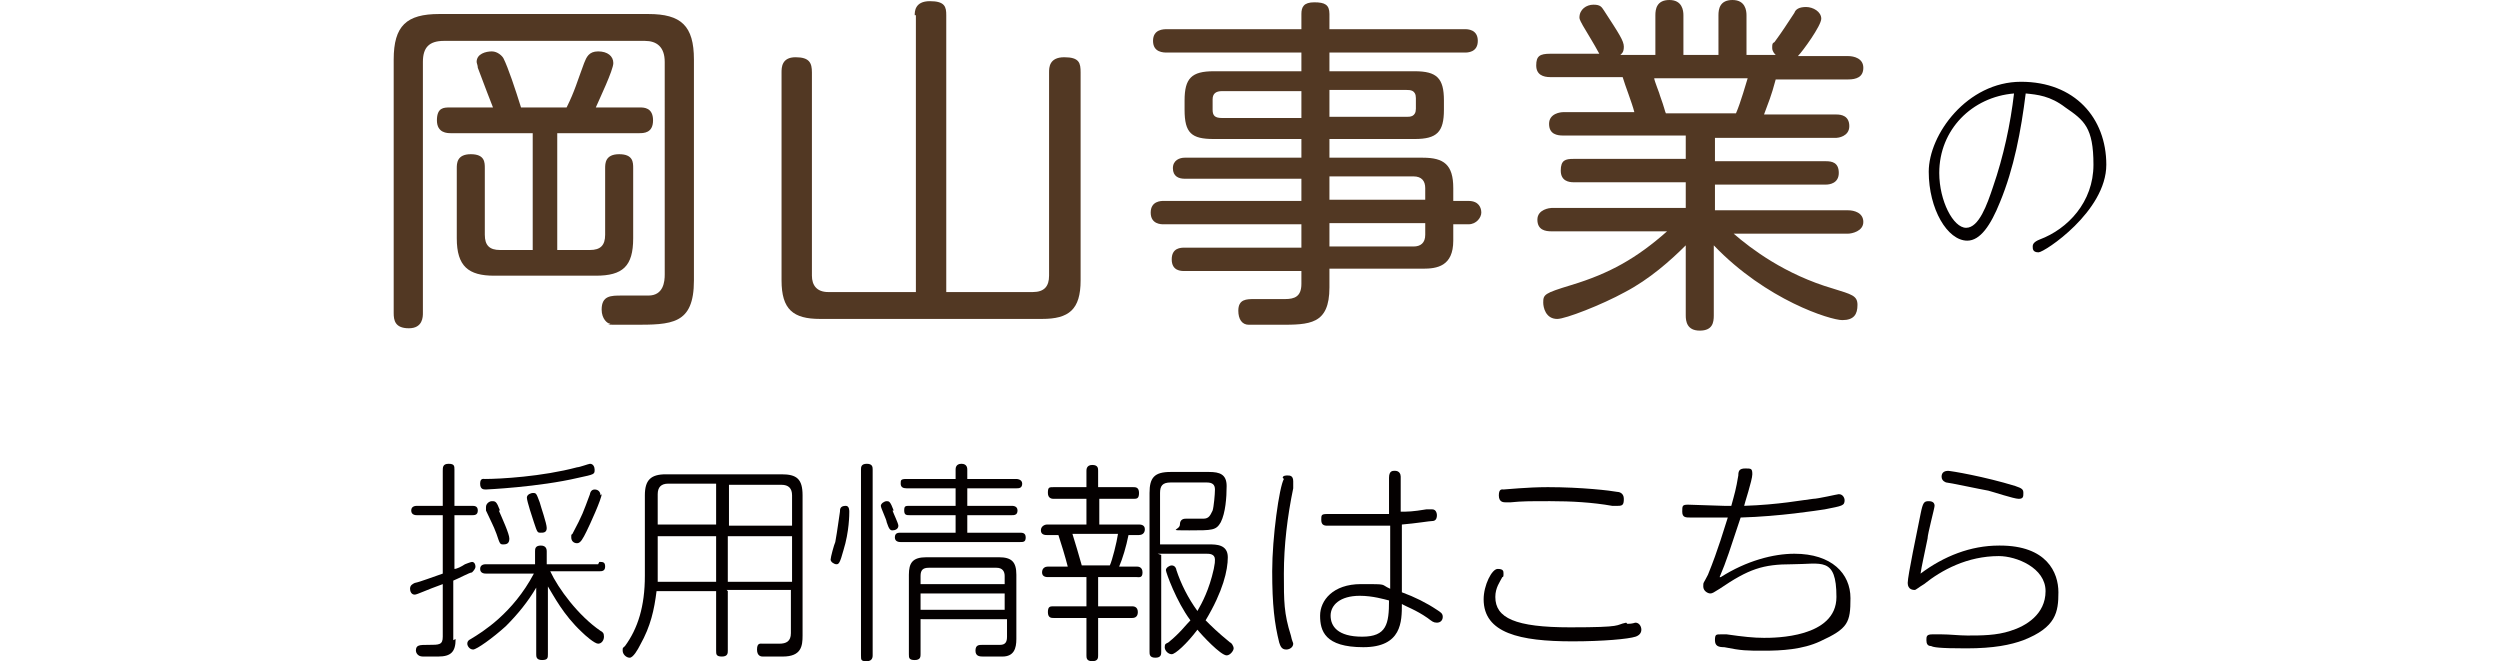
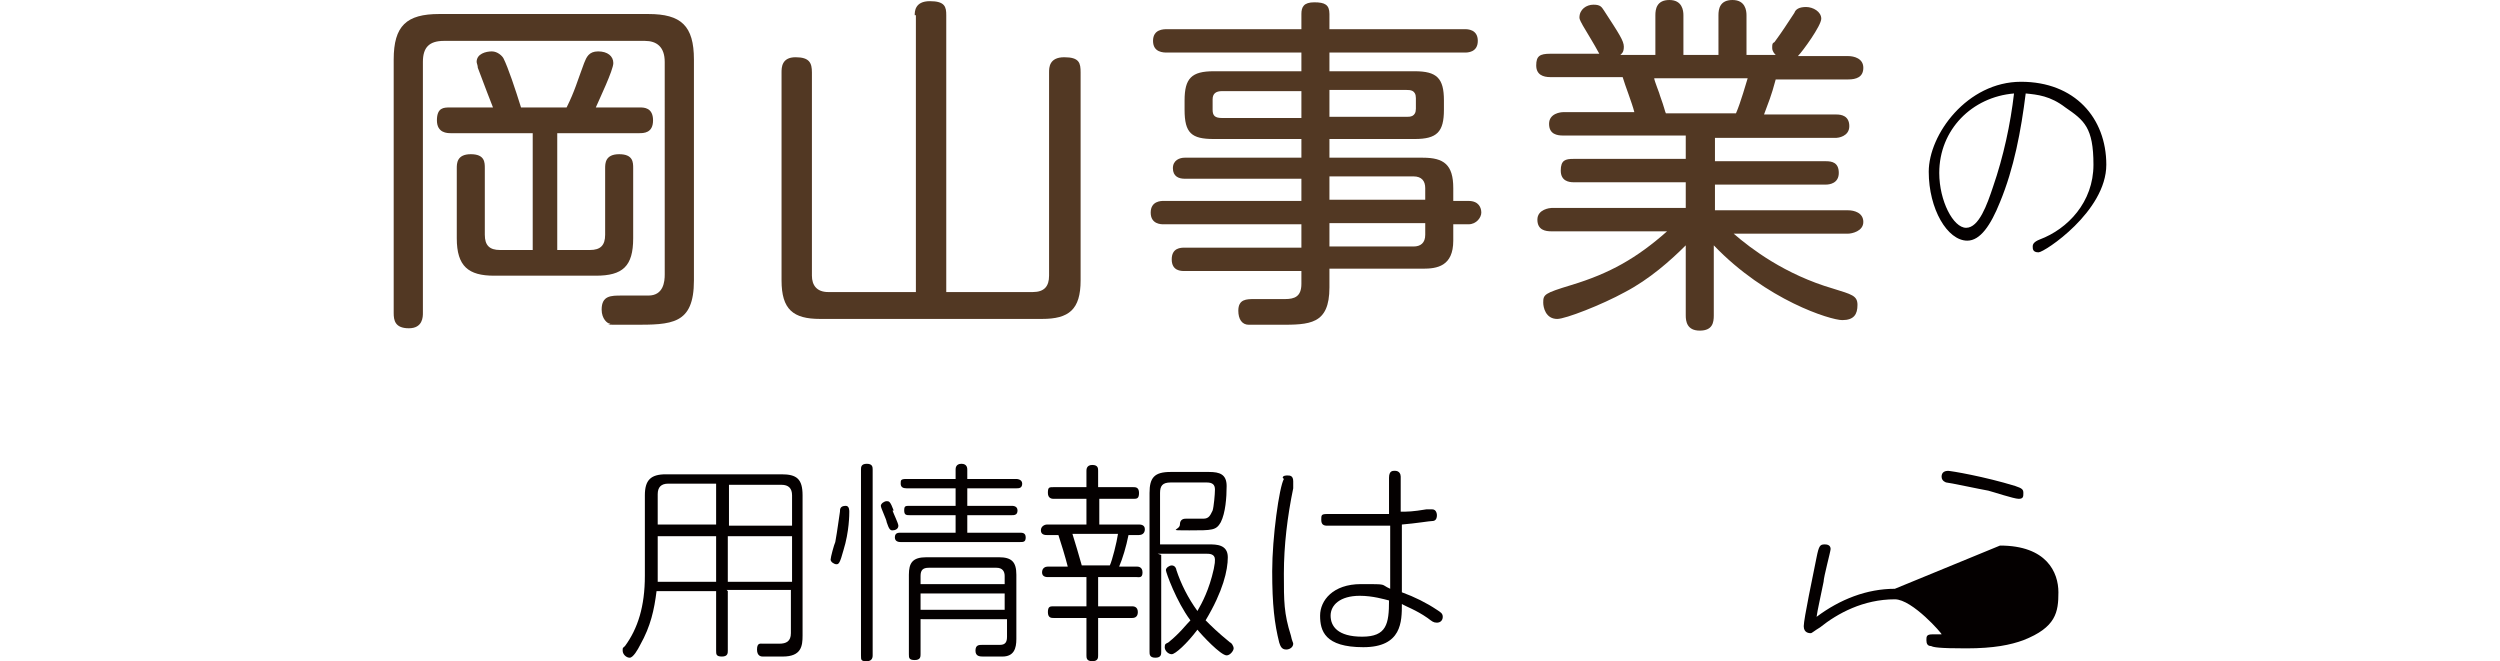
<svg xmlns="http://www.w3.org/2000/svg" id="_レイヤー_1" data-name="レイヤー_1" width="214" height="56.6" version="1.1" viewBox="0 0 214 56.6">
  <defs>
    <style>
      .st0 {
        fill: #040000;
      }

      .st1 {
        fill: #523823;
      }
    </style>
  </defs>
  <path class="st1" d="M36.2,26.8c0,.3,0,1.3-1.2,1.3s-1.3-.7-1.3-1.3V5.1c0-2.9,1.1-3.9,3.9-3.9h17.9c2.8,0,3.9,1,3.9,3.9v18.9c0,3.8-1.9,3.8-5.2,3.8s-1.7,0-2-.1c-.2,0-.7-.4-.7-1.2,0-1.2.8-1.2,1.7-1.2s2,0,2.3,0c1.3,0,1.4-1.2,1.4-1.8V5.3c0-1.3-.7-1.8-1.7-1.8h-17.2c-1.3,0-1.8.6-1.8,1.8v21.5ZM47.7,21.4h2.8c.9,0,1.3-.4,1.3-1.3v-5.7c0-.4,0-1.2,1.2-1.2s1.2.7,1.2,1.2v6c0,2.4-.9,3.2-3.2,3.2h-8.7c-2.2,0-3.2-.8-3.2-3.2v-6c0-.4,0-1.2,1.2-1.2s1.2.7,1.2,1.2v5.7c0,.9.4,1.3,1.3,1.3h2.8v-10h-7c-.3,0-1.2,0-1.2-1.1s.6-1.1,1.1-1.1h3.7c-.4-1-.5-1.3-1.3-3.4,0-.2-.1-.4-.1-.5,0-.7.8-.9,1.3-.9s.9.4,1,.6c.4.8,1,2.6,1.5,4.2h3.9c.7-1.4.9-2.2,1.5-3.8.2-.5.4-1,1.2-1s1.3.4,1.3,1-1.2,3.1-1.5,3.8h3.8c.3,0,1.1,0,1.1,1.1s-.8,1.1-1.2,1.1h-7v10Z" />
  <path class="st1" d="M78.3,1.3c0-.3,0-1.2,1.3-1.2s1.4.5,1.4,1.2v23.7h7.4c1,0,1.4-.5,1.4-1.4V6.2c0-.4,0-1.3,1.3-1.3s1.4.5,1.4,1.3v17.8c0,2.5-1,3.3-3.3,3.3h-19c-2.3,0-3.3-.8-3.3-3.3V6.2c0-.4,0-1.3,1.2-1.3s1.4.5,1.4,1.3v17.4c0,.8.4,1.4,1.4,1.4h7.5V1.3Z" />
  <path class="st1" d="M124.4,20.6c0,2.2-1.4,2.4-2.6,2.4h-8v1.6c0,3.2-1.7,3.2-4.3,3.2s-2.1,0-2.6,0c-.6,0-.9-.5-.9-1.2,0-1,.7-1,1.4-1h2.6c.8,0,1.4-.2,1.4-1.3v-1.1h-10c-.3,0-1.1,0-1.1-1s.8-1,1.1-1h10v-2h-11.8c-.2,0-1.1,0-1.1-1s.9-1,1.1-1h11.8v-1.9h-10c-.5,0-1-.2-1-.9s.6-.9,1-.9h10v-1.6h-7.5c-1.9,0-2.5-.5-2.5-2.5v-.8c0-1.9.6-2.5,2.5-2.5h7.5v-1.6h-11.5c-.3,0-1.2,0-1.2-1s.9-1,1.2-1h11.5v-1.3c0-.6.2-1,1.1-1s1.3.2,1.3,1v1.3h11.6c.2,0,1.1,0,1.1,1s-.9,1-1.1,1h-11.6v1.6h7.3c1.9,0,2.5.6,2.5,2.5v.8c0,1.9-.6,2.5-2.5,2.5h-7.3v1.6h8c1.8,0,2.6.6,2.6,2.6v1.1h1.3c.9,0,1.1.6,1.1,1s-.4,1-1.1,1h-1.3v1.5ZM111.4,10v-2.2h-6.8c-.5,0-.8.2-.8.7v.9c0,.5.2.7.8.7h6.8ZM113.8,10h6.6c.3,0,.8,0,.8-.7v-.9c0-.7-.5-.7-.8-.7h-6.6v2.2ZM113.8,15.2v1.9h8.2v-1c0-.6-.3-1-1-1h-7.2ZM122,19.1h-8.2v2h7.2c.6,0,1-.3,1-1v-1Z" />
  <path class="st1" d="M141.7,4.7V1.3c0-.5.1-1.3,1.2-1.3s1.2.9,1.2,1.3v3.4h3V1.3c0-.5.1-1.3,1.2-1.3s1.2.9,1.2,1.3v3.4h2.5c-.1-.1-.3-.3-.3-.6s0-.4.2-.5c.8-1.1.9-1.3,1.7-2.5.1-.3.4-.5,1-.5s1.3.4,1.3,1-1.6,2.8-2,3.2h4.3c.5,0,1.3.2,1.3,1s-.6,1-1.3,1h-6.2c-.4,1.5-.6,1.9-1,3h6.2c.4,0,1.1.1,1.1,1s-1,1-1.1,1h-10.4v2h9.5c.5,0,1.1.1,1.1,1s-.8,1-1.1,1h-9.5v2.2h11.4c.5,0,1.3.2,1.3,1s-1,1-1.3,1h-9.8c1.5,1.3,4.4,3.5,8.5,4.7,1.6.5,2.1.6,2.1,1.4s-.3,1.3-1.3,1.3-6.5-1.7-11-6.4v6c0,.6-.1,1.3-1.2,1.3s-1.2-.8-1.2-1.3v-6c-1.3,1.3-3.1,2.9-5.2,4-2,1.1-5.1,2.3-5.8,2.3-1,0-1.2-1-1.2-1.4,0-.7.1-.8,2.4-1.5,3.3-1,5.6-2.3,8.2-4.6h-9.9c-.5,0-1.2-.1-1.2-1s1.1-1,1.2-1h11.5v-2.2h-9.6c-.4,0-1.1-.1-1.1-1s.4-1,1.1-1h9.6v-2h-10.5c-.5,0-1.2-.1-1.2-1s1-1,1.2-1h6.1c-.2-.8-.8-2.3-1-3h-6.2c-.6,0-1.2-.2-1.2-1s.3-1,1.2-1h4.2c-.6-1.1-.7-1.2-1.4-2.4-.1-.2-.3-.5-.3-.7,0-.7.6-1.1,1.2-1.1s.7.2.9.5c1.3,2,1.7,2.6,1.7,3.1s-.2.6-.3.7h2.8ZM148.6,9.7c.4-.9.9-2.7,1-3h-8c0,.2.5,1.4.5,1.5.4,1.1.4,1.3.5,1.5h6.1Z" />
  <path class="st0" d="M171.2,17.3c-.8,2-1.7,3.3-2.8,3.3-1.7,0-3.3-2.7-3.3-5.9s3.3-7.7,7.9-7.7,7.3,3.1,7.3,7.1-5.3,7.5-5.8,7.5-.5-.3-.5-.5.1-.4.6-.6c2.4-.9,4.6-3.2,4.6-6.4s-.8-3.8-2.4-4.9c-1.3-1-2.4-1.1-3.4-1.2-.4,3.2-1,6.4-2.2,9.3ZM166,14.8c0,2.4,1.2,4.7,2.3,4.7s1.8-2,2.3-3.5c.9-2.6,1.5-5.4,1.8-8-3.6.3-6.4,3.1-6.4,6.8Z" />
-   <path class="st0" d="M39,54.7c0,1.1-.4,1.5-1.5,1.5h-1.3c-.5,0-.6-.4-.6-.5,0-.5.3-.5,1.1-.5.9,0,1.2,0,1.2-.7v-4.5c-1.4.5-2.2.9-2.4.9-.3,0-.4-.3-.4-.5,0-.3.2-.4.4-.5.5-.1,1.5-.5,2.4-.8v-5h-2.2c-.1,0-.5,0-.5-.4s.4-.4.5-.4h2.2v-3c0-.3,0-.6.5-.6s.5.2.5.5v3.1h1.5c.2,0,.5,0,.5.4s-.3.4-.5.4h-1.5v4.6c.2,0,.6-.2.9-.4,0,0,.5-.2.6-.2.2,0,.3.2.3.4s-.2.4-.3.5c-.2,0-1.1.5-1.6.7v5.1ZM51.3,48.1c.3,0,.5,0,.5.4s-.3.4-.5.4h-4.2c.7,1.5,2.4,3.8,4.3,5.1.2.1.3.2.3.5s-.2.6-.5.6-1.1-.7-1.4-1c-1.6-1.5-2.4-3.1-2.9-3.9v5.8c0,.3,0,.5-.5.5s-.5-.3-.5-.5v-5.7c-.7,1.2-1.6,2.3-2.6,3.3-1.1,1-2.5,2-2.8,2s-.5-.3-.5-.5.1-.3.3-.4c1-.6,3.6-2.2,5.4-5.6h-4.1c-.1,0-.5,0-.5-.4s.4-.4.5-.4h4.2v-1.1c0-.2,0-.5.5-.5s.5.4.5.5v1.1h4.4ZM49.5,40.9c-3.4.8-7.9,1-7.9,1-.2,0-.5,0-.5-.5s.3-.4.4-.4c1.3,0,4.9-.2,7.9-1,.2,0,1-.3,1.1-.3.3,0,.4.3.4.5,0,.4,0,.4-1.4.7ZM42.7,43.7c.3.7.9,2,.9,2.4s-.2.5-.5.5-.3,0-.6-.9c-.3-.8-.4-.9-.9-2,0-.2,0-.2,0-.3,0-.3.3-.5.5-.5.3,0,.4,0,.7.8ZM46.2,43c.1.4.6,1.8.6,2.2s-.3.4-.5.4c-.3,0-.3,0-.6-.9-.1-.3-.6-1.8-.6-2.1,0-.3.4-.4.5-.4.3,0,.3,0,.6.8ZM51.5,42.3c0,.4-1,2.6-1.3,3.2-.3.6-.5,1-.8,1s-.5-.2-.5-.5,0-.2.1-.3c.9-1.7.9-1.8,1.5-3.4,0-.1.1-.4.4-.4s.5.2.5.5Z" />
  <path class="st0" d="M62.3,50.6v5.1c0,.2,0,.5-.5.5s-.5-.2-.5-.5v-5.1h-5.1c-.2,1.6-.5,3-1.4,4.6-.2.4-.6,1.1-.9,1.1s-.6-.3-.6-.6,0-.2.2-.4c1.1-1.5,1.7-3.4,1.7-6v-6.9c0-1.3.5-1.8,1.8-1.8h9.9c1.3,0,1.8.4,1.8,1.8v12c0,.9-.1,1.8-1.7,1.8h-1.7c-.1,0-.5,0-.5-.6s.3-.5.5-.5,1.2,0,1.4,0c.6,0,1-.2,1-.9v-3.7h-5.5ZM61.3,45v-3.6h-4.1c-.6,0-.9.3-.9.9v2.6h5ZM61.3,45.9h-5v3.9h5v-3.9ZM62.3,45h5.5v-2.6c0-.6-.3-.9-.9-.9h-4.5v3.6ZM67.8,45.9h-5.5v3.9h5.5v-3.9Z" />
  <path class="st0" d="M72.7,43.8c0,.2,0,1.7-.5,3.3-.3,1.1-.4,1.2-.6,1.2s-.5-.2-.5-.4.3-1.3.4-1.5c.2-1.1.3-2,.4-2.6,0-.2,0-.5.5-.5.3,0,.3.4.3.5ZM74.7,56.1c0,.1,0,.5-.5.5s-.5-.1-.5-.5v-15.9c0-.2,0-.5.5-.5s.5.3.5.5v15.9ZM76.4,43.7c.1.3.5,1.1.5,1.3,0,.3-.3.4-.5.4s-.3-.1-.5-.7c0-.2-.5-1.2-.5-1.4s.3-.4.5-.4.3,0,.6.8ZM87,41c0,0,.5,0,.5.4s-.3.4-.5.4h-4.2v1.5h3.8c.1,0,.5,0,.5.4s-.3.4-.5.4h-3.8v1.5h4.5c.2,0,.5,0,.5.4s-.2.4-.5.4h-10.2c-.1,0-.5,0-.5-.4s.3-.4.5-.4h4.7v-1.5h-3.9c-.3,0-.5,0-.5-.4s.1-.4.5-.4h3.9v-1.5h-4.2c-.3,0-.5-.1-.5-.4s0-.4.5-.4h4.2v-.8c0-.1,0-.5.5-.5s.5.4.5.5v.8h4.2ZM78.8,53v3c0,.2,0,.5-.5.5s-.5-.2-.5-.5v-6.8c0-1,.3-1.5,1.5-1.5h6.2c1.1,0,1.5.4,1.5,1.5v5.5c0,.8-.2,1.5-1.2,1.5h-1.6c-.3,0-.7,0-.7-.5s.3-.5.6-.5h1.5c.5,0,.6-.3.6-.7v-1.5h-7.2ZM86,50v-.7c0-.4-.2-.7-.7-.7h-5.8c-.5,0-.7.2-.7.7v.7h7.2ZM86,50.8h-7.2v1.4h7.2v-1.4Z" />
  <path class="st0" d="M97,41.7c.2,0,.5,0,.5.5s-.2.5-.5.5h-2.9v2.2h3.4c.1,0,.5,0,.5.4s-.3.5-.5.5h-.9c-.2,1-.5,2-.8,2.7h1.5c.1,0,.5,0,.5.5s-.3.4-.5.4h-3.3v2.5h2.9c.1,0,.5,0,.5.5s-.4.5-.5.5h-2.9v3.2c0,.2,0,.5-.5.5s-.5-.3-.5-.5v-3.2h-2.8c-.2,0-.5,0-.5-.5s.2-.5.5-.5h2.8v-2.5h-3.3c-.1,0-.5,0-.5-.4s.3-.5.5-.5h1.7c-.2-.8-.6-2.1-.8-2.7h-1c-.1,0-.5,0-.5-.4s.4-.5.5-.5h3.4v-2.2h-2.8c-.1,0-.5,0-.5-.5s.1-.5.5-.5h2.8v-1.4c0-.1,0-.5.5-.5s.5.3.5.5v1.4h2.9ZM95,48.4c.2-.4.6-2,.7-2.7h-3.9c.1.3.7,2.3.8,2.7h2.4ZM99.4,47.5v8.3c0,.2,0,.5-.5.5s-.5-.3-.5-.5v-13.6c0-1.3.4-1.8,1.8-1.8h3.3c.9,0,1.5.2,1.5,1.2s-.1,2.3-.5,3.1c-.4.7-.7.7-2.7.7s-.8,0-.8-.5.4-.5.5-.5c.2,0,1.3,0,1.5,0,.5,0,.6-.3.8-.7.1-.3.2-1.4.2-1.8s-.2-.6-.7-.6h-3.1c-.7,0-.9.3-.9.9v4.4h4.2c.6,0,1.6,0,1.6,1.1s-.4,2.9-1.9,5.4c.5.5,1,1,2.1,1.9.1,0,.3.3.3.5s-.3.6-.6.6c-.5,0-2.1-1.7-2.5-2.2-.9,1.2-1.9,2.1-2.2,2.1s-.6-.3-.6-.6.1-.3.3-.4c1-.8,1.5-1.5,1.9-1.9-1.2-1.6-2.1-4.1-2.1-4.3s.3-.4.5-.4c.3,0,.4.3.4.4.4,1.2,1,2.4,1.8,3.5.4-.7,1-1.8,1.4-3.6.1-.5.1-.6.1-.8,0-.5-.5-.5-.7-.5h-4.2Z" />
  <path class="st0" d="M109.8,40.9c0-.2.3-.2.4-.2.2,0,.5,0,.5.5s0,.5,0,.6c-.5,2.4-.8,4.9-.8,7.3s0,3.4.6,5.3c.1.5.2.6.2.7,0,.3-.3.5-.6.5-.4,0-.5-.3-.6-.6-.4-1.6-.6-3.2-.6-6.1s.6-7.2,1-7.9ZM120,50.7c1.1.4,2.1.9,3,1.5.3.2.5.3.5.6s-.2.5-.5.5-.4-.1-.8-.4c-1-.7-1.9-1-2.2-1.2,0,1.5,0,3.7-3.3,3.7s-3.7-1.4-3.7-2.7,1.1-2.7,3.5-2.7,1.6,0,2.5.4v-5.4c-.7,0-1.4,0-2.7,0s-1.9,0-2.7,0c-.3,0-.5-.1-.5-.5s0-.5.5-.5,2.5,0,2.9,0c1,0,1.3,0,2.4,0v-3.1c0-.6.3-.6.5-.6.4,0,.5.3.5.5v3c.6,0,1,0,2.2-.2.2,0,.5,0,.5,0,.4,0,.4.5.4.5,0,.4-.2.5-.4.5-.2,0-1.4.2-2.6.3v5.8ZM116.4,51c-1.7,0-2.5.8-2.5,1.7s.6,1.8,2.7,1.8,2.3-1.1,2.3-3.1c-.4-.1-1.4-.4-2.5-.4Z" />
-   <path class="st0" d="M139.3,53.4c.5,0,.6-.1.7-.1.3,0,.5.3.5.6s-.2.5-.5.6c-.6.2-2.8.4-5.4.4-4.5,0-7.6-.7-7.6-3.6,0-1.2.7-2.6,1.2-2.6s.5.2.5.4,0,.3-.1.3c-.2.4-.6.9-.6,1.7,0,1.8,1.7,2.6,6.4,2.6s3.8-.2,4.8-.4ZM128.7,41.9c.2,0,2-.2,3.8-.2,2.9,0,5.4.3,5.9.4.2,0,.6.1.6.6s-.1.6-.5.6-.3,0-.5,0c-1.7-.3-3.5-.4-5.3-.4s-2.4,0-3.4.1c-.2,0-.3,0-.4,0-.2,0-.6,0-.6-.6s.3-.5.4-.5Z" />
-   <path class="st0" d="M147.3,49.4c2.2-1.4,4.5-2,6.3-2,3.2,0,4.8,1.7,4.8,3.8s-.2,2.6-2.6,3.7c-1.5.7-3.3.8-4.8.8s-1.9,0-3.4-.3c-.5,0-.8-.1-.8-.6s.1-.5.5-.5.2,0,.5,0c1.4.2,2.3.3,3.2.3s6.2,0,6.2-3.5-1.3-2.8-3.8-2.8-3.7.4-6.2,2.1c-.5.3-.6.4-.8.4s-.6-.2-.6-.6,0-.2.4-1c.9-2.2,1.4-4,1.7-4.9-.9,0-2.3,0-3.2,0-.4,0-.7,0-.7-.5s0-.6.5-.6,2.6.1,3.1.1h.6c.3-1.1.4-1.4.6-2.6,0-.4.1-.6.6-.6s.6,0,.6.5-.7,2.6-.7,2.7c3-.1,5-.5,5.9-.6.4,0,2.1-.4,2.2-.4.4,0,.5.4.5.5,0,.5-.2.5-1.7.8-.7.1-3.8.6-7.2.7-.9,2.7-1.2,3.7-1.8,5.1Z" />
-   <path class="st0" d="M171.2,46.7c4,0,5,2.3,5,4s-.2,3-3,4.1c-1.1.4-2.5.7-4.9.7s-2.8-.1-3-.2c-.3,0-.4-.2-.4-.5s0-.5.5-.5.7,0,.8,0c.7,0,1.5.1,2.2.1,1.2,0,2.5,0,3.7-.4,1.3-.4,3-1.4,3-3.4s-2.5-3-4-3c-2.7,0-4.9,1.2-6.4,2.4-.5.3-.7.5-.8.5s-.6,0-.6-.6.8-4.4,1.1-5.9c.2-1,.3-1.1.7-1.1s.5.2.5.4-.6,2.4-.6,2.8c-.3,1.5-.5,2.3-.6,3,2-1.5,4.3-2.4,6.7-2.4ZM166.7,40.3c.3,0,3.2.5,5.8,1.3.6.2.7.3.7.6s0,.5-.4.5-2.2-.6-2.6-.7c-.6-.1-3.4-.7-3.6-.7,0,0-.4-.1-.4-.5s.3-.5.6-.5Z" />
+   <path class="st0" d="M171.2,46.7c4,0,5,2.3,5,4s-.2,3-3,4.1c-1.1.4-2.5.7-4.9.7s-2.8-.1-3-.2c-.3,0-.4-.2-.4-.5s0-.5.5-.5.7,0,.8,0s-2.5-3-4-3c-2.7,0-4.9,1.2-6.4,2.4-.5.3-.7.5-.8.5s-.6,0-.6-.6.8-4.4,1.1-5.9c.2-1,.3-1.1.7-1.1s.5.2.5.4-.6,2.4-.6,2.8c-.3,1.5-.5,2.3-.6,3,2-1.5,4.3-2.4,6.7-2.4ZM166.7,40.3c.3,0,3.2.5,5.8,1.3.6.2.7.3.7.6s0,.5-.4.5-2.2-.6-2.6-.7c-.6-.1-3.4-.7-3.6-.7,0,0-.4-.1-.4-.5s.3-.5.6-.5Z" />
</svg>